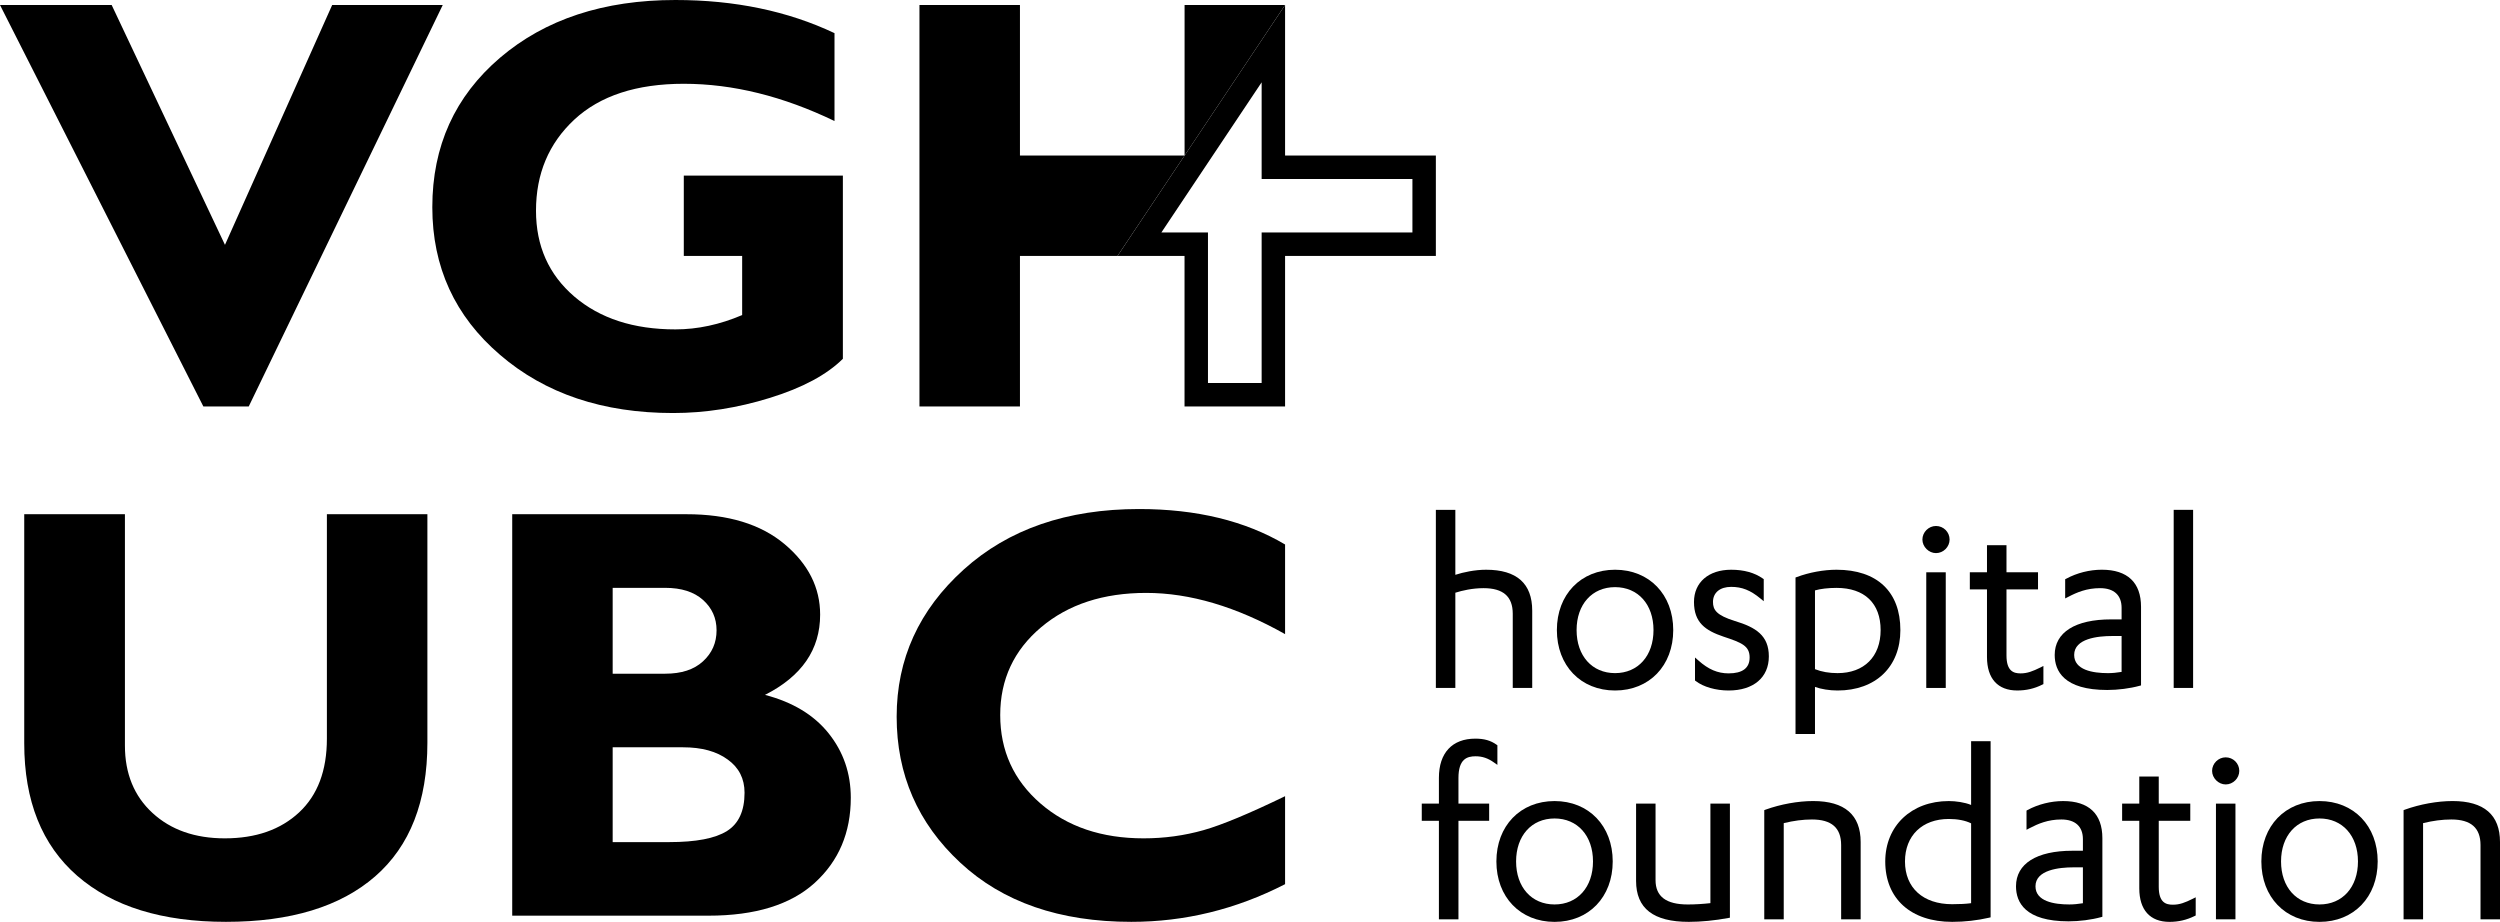
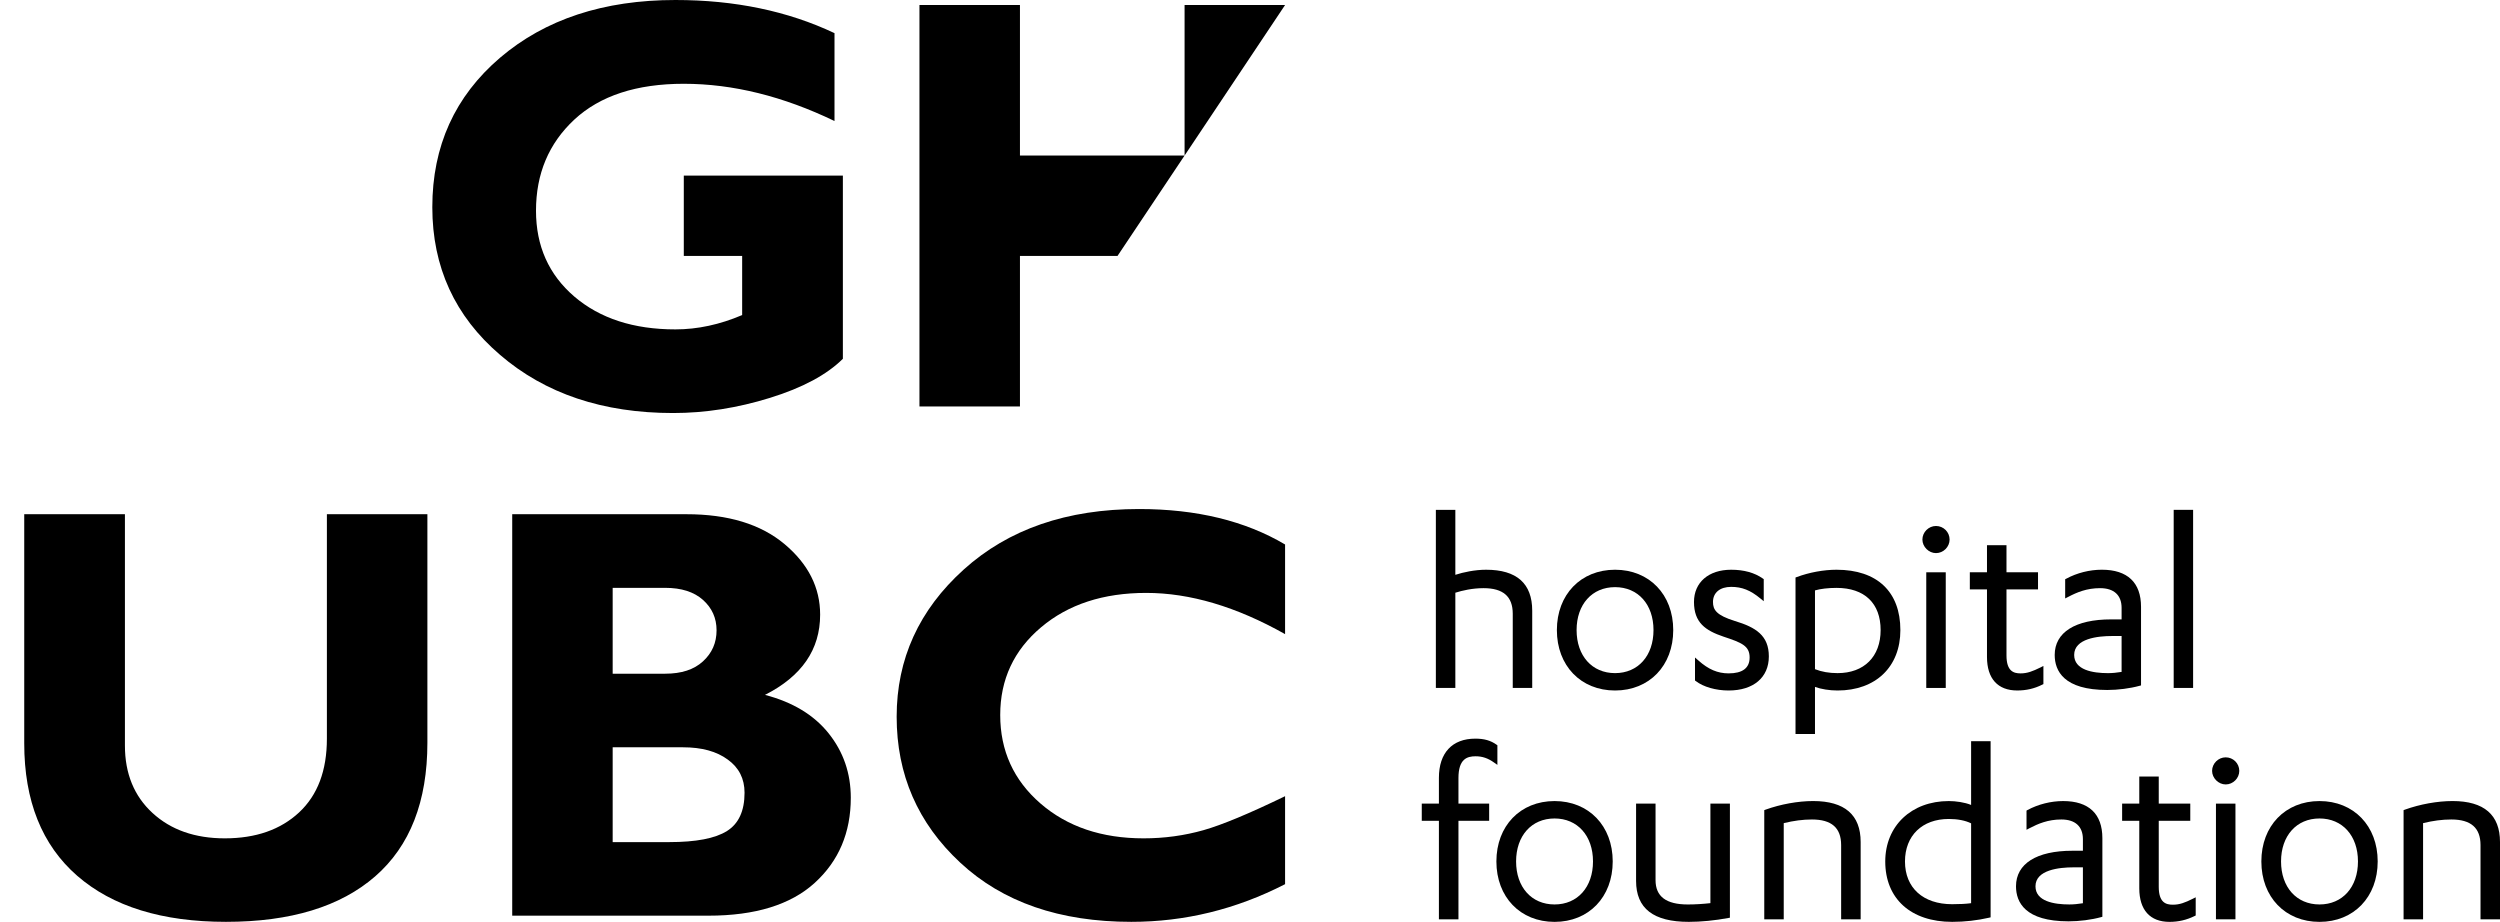
<svg xmlns="http://www.w3.org/2000/svg" width="160" height="59" viewBox="0 0 160 59" fill="none">
  <g clip-path="url(#clip0_4167_7123)">
    <path d="M93.142 37.934C93.581 37.795 94.229 37.642 94.946 37.642C96.205 37.642 96.816 38.178 96.816 39.28V44.029H98.062V39.085C98.062 37.343 97.07 36.463 95.11 36.463C94.398 36.463 93.656 36.621 93.142 36.788V32.631H91.895V44.029H93.142V37.934Z" fill="black" />
    <path d="M107.087 40.326C107.087 38.052 105.555 36.463 103.364 36.463C101.171 36.463 99.64 38.052 99.64 40.326C99.64 42.602 101.171 44.192 103.364 44.192C105.555 44.192 107.087 42.602 107.087 40.326ZM103.364 43.08C101.89 43.08 100.902 41.973 100.902 40.326C100.902 38.681 101.89 37.577 103.364 37.577C104.835 37.577 105.824 38.681 105.824 40.326C105.824 41.973 104.835 43.08 103.364 43.08Z" fill="black" />
    <path d="M111.032 39.744C109.852 39.377 109.631 39.031 109.631 38.526C109.631 37.931 110.076 37.56 110.794 37.56C111.484 37.56 112.025 37.773 112.662 38.3L112.879 38.477V37.065L112.822 37.026C112.292 36.652 111.61 36.463 110.794 36.463C109.349 36.463 108.415 37.272 108.415 38.526C108.415 39.843 109.141 40.353 110.31 40.747C111.464 41.13 111.976 41.331 111.976 42.08C111.976 42.752 111.523 43.096 110.632 43.096C109.932 43.096 109.337 42.841 108.702 42.274L108.48 42.08V43.553L108.533 43.59C109.011 43.961 109.813 44.192 110.632 44.192C112.22 44.192 113.206 43.358 113.206 42.012C113.206 40.671 112.375 40.15 111.032 39.744Z" fill="black" />
    <path d="M117.538 36.463C116.718 36.463 115.792 36.633 114.999 36.929L114.913 36.961V46.976H116.159V43.962C116.552 44.106 117.093 44.192 117.604 44.192C120.046 44.192 121.624 42.677 121.624 40.326C121.624 37.871 120.135 36.463 117.538 36.463ZM117.604 43.08C117.059 43.08 116.584 42.995 116.159 42.827V37.786C116.503 37.684 117.007 37.625 117.538 37.625C119.331 37.625 120.36 38.609 120.36 40.326C120.36 42.025 119.302 43.08 117.604 43.08Z" fill="black" />
    <path d="M124.528 36.627H123.281V44.029H124.528V36.627Z" fill="black" />
    <path d="M123.903 35.399C124.376 35.399 124.774 35 124.774 34.531C124.774 34.052 124.384 33.663 123.903 33.663C123.432 33.663 123.034 34.06 123.034 34.531C123.034 34.992 123.441 35.399 123.903 35.399Z" fill="black" />
    <path d="M130.778 43.782V42.621L130.589 42.717C130.094 42.961 129.746 43.097 129.317 43.097C128.871 43.097 128.415 42.957 128.415 41.948V37.723H130.433V36.627H128.415V34.891H127.167V36.627H126.069V37.723H127.167V42.046C127.167 43.431 127.856 44.191 129.104 44.191C129.677 44.191 130.201 44.072 130.704 43.818L130.778 43.782Z" fill="black" />
    <path d="M134.863 44.159C135.548 44.159 136.322 44.06 136.931 43.892L137.026 43.867V38.836C137.026 37.284 136.16 36.462 134.517 36.462C133.733 36.462 132.927 36.665 132.242 37.035L132.171 37.072V38.3L132.365 38.201C132.919 37.91 133.55 37.642 134.403 37.642C135.293 37.642 135.782 38.089 135.782 38.902V39.641H135.109C132.818 39.641 131.501 40.468 131.501 41.916C131.501 42.939 132.085 44.159 134.863 44.159ZM135.782 43.002C135.49 43.052 135.18 43.081 134.912 43.081C133.926 43.081 132.747 42.876 132.747 41.916C132.747 40.861 134.269 40.705 135.174 40.705H135.782L135.782 43.002Z" fill="black" />
    <path d="M140.359 32.63H139.116V44.028H140.359V32.63Z" fill="black" />
    <path d="M94.438 48.402C94.87 48.402 95.234 48.526 95.623 48.805L95.833 48.952V47.697L95.776 47.658C95.403 47.391 94.987 47.273 94.422 47.273C92.941 47.273 92.09 48.184 92.09 49.78V51.432H90.993V52.532H92.09V58.836H93.341V52.532H95.306V51.432H93.341V49.795C93.341 48.568 93.896 48.402 94.438 48.402Z" fill="black" />
    <path d="M99.492 51.268C97.297 51.268 95.769 52.858 95.769 55.133C95.769 57.41 97.297 59 99.492 59C101.683 59 103.214 57.41 103.214 55.133C103.214 52.858 101.683 51.268 99.492 51.268ZM99.492 57.885C98.017 57.885 97.03 56.778 97.03 55.133C97.03 53.49 98.017 52.382 99.492 52.382C100.962 52.382 101.952 53.49 101.952 55.133C101.952 56.778 100.962 57.885 99.492 57.885Z" fill="black" />
    <path d="M109.466 57.801C108.995 57.854 108.487 57.886 108.022 57.886C106.632 57.886 105.955 57.376 105.955 56.329V51.432H104.709V56.378C104.709 58.141 105.815 58.999 108.087 58.999C108.864 58.999 109.759 58.91 110.606 58.753L110.714 58.732V51.432H109.466L109.466 57.801Z" fill="black" />
    <path d="M116.045 51.267C115.073 51.267 113.963 51.469 112.999 51.816L112.913 51.849V58.836H114.159V52.681C114.794 52.525 115.386 52.447 115.964 52.447C117.222 52.447 117.833 52.982 117.833 54.086V58.836H119.082V53.889C119.082 52.151 118.059 51.267 116.045 51.267Z" fill="black" />
    <path d="M126.151 51.517C125.741 51.347 125.165 51.268 124.724 51.268C122.327 51.268 120.656 52.858 120.656 55.134C120.656 57.518 122.295 58.999 124.938 58.999C125.74 58.999 126.554 58.905 127.297 58.734L127.399 58.709V47.435H126.151L126.151 51.517ZM126.151 57.804C125.816 57.848 125.435 57.869 124.938 57.869C123.076 57.869 121.919 56.821 121.919 55.134C121.919 53.48 123.02 52.414 124.724 52.414C125.285 52.414 125.788 52.512 126.151 52.694V57.804Z" fill="black" />
    <path d="M132.042 51.268C131.259 51.268 130.45 51.472 129.764 51.839L129.697 51.878V53.106L129.889 53.005C130.442 52.717 131.071 52.447 131.927 52.447C132.816 52.447 133.306 52.895 133.306 53.707V54.448H132.633C130.34 54.448 129.024 55.277 129.024 56.722C129.024 57.746 129.607 58.965 132.386 58.965C133.077 58.965 133.847 58.867 134.457 58.7L134.552 58.673V53.643C134.552 52.089 133.684 51.268 132.042 51.268ZM132.437 57.885C131.45 57.885 130.271 57.683 130.271 56.722C130.271 55.668 131.793 55.51 132.699 55.51H133.306V57.807C133.014 57.856 132.704 57.885 132.437 57.885Z" fill="black" />
    <path d="M139.065 57.901C138.616 57.901 138.16 57.765 138.16 56.755V52.531H140.178V51.431H138.16V49.696H136.914V51.431H135.816V52.531H136.914V56.853C136.914 58.236 137.602 59 138.85 59C139.423 59 139.945 58.876 140.452 58.627L140.525 58.591V57.427L140.335 57.522C139.841 57.769 139.494 57.901 139.065 57.901Z" fill="black" />
    <path d="M142.444 48.47C141.973 48.47 141.574 48.865 141.574 49.336C141.574 49.797 141.982 50.204 142.444 50.204C142.916 50.204 143.314 49.805 143.314 49.336C143.314 48.857 142.924 48.47 142.444 48.47Z" fill="black" />
    <path d="M143.069 51.432H141.821V58.836H143.069V51.432Z" fill="black" />
    <path d="M148.448 51.268C146.257 51.268 144.727 52.858 144.727 55.133C144.727 57.41 146.257 59 148.448 59C150.64 59 152.172 57.41 152.172 55.133C152.172 52.858 150.64 51.268 148.448 51.268ZM148.448 57.885C146.975 57.885 145.987 56.778 145.987 55.133C145.987 53.49 146.975 52.382 148.448 52.382C149.921 52.382 150.91 53.49 150.91 55.133C150.91 56.778 149.921 57.885 148.448 57.885Z" fill="black" />
    <path d="M156.965 51.267C155.992 51.267 154.88 51.469 153.917 51.816L153.829 51.849V58.836H155.077V52.681C155.713 52.525 156.302 52.447 156.883 52.447C158.14 52.447 158.753 52.982 158.753 54.086V58.836H160V53.889C160 52.151 158.978 51.267 156.965 51.267Z" fill="black" />
-     <path d="M15.92 26.012L28.335 0.321H21.259L14.398 15.671L7.147 0.321H0L13.014 26.012H15.92Z" fill="black" />
    <path d="M49.28 25.463C51.366 24.816 52.916 23.983 53.944 22.962V11.24H43.763V16.378H47.498V20.164C46.069 20.773 44.643 21.081 43.228 21.081C40.555 21.081 38.4 20.382 36.758 18.981C35.121 17.577 34.304 15.745 34.304 13.485C34.304 11.119 35.121 9.177 36.758 7.653C38.4 6.129 40.734 5.362 43.763 5.362C46.906 5.362 50.121 6.162 53.408 7.745V2.121C50.416 0.705 47.02 0 43.228 0C38.635 0 34.89 1.233 32.004 3.694C29.114 6.164 27.668 9.351 27.668 13.261C27.668 17.087 29.114 20.239 32.004 22.711C34.89 25.195 38.584 26.434 43.079 26.434C45.126 26.434 47.191 26.111 49.28 25.463Z" fill="black" />
    <path d="M20.921 47.274C20.921 49.315 20.331 50.886 19.142 51.995C17.953 53.101 16.37 53.654 14.388 53.654C12.478 53.654 10.936 53.111 9.762 52.032C8.585 50.951 7.995 49.51 7.995 47.718V32.909H1.551V47.572C1.551 51.255 2.681 54.08 4.942 56.051C7.2 58.016 10.373 58.998 14.462 58.998C18.598 58.998 21.782 58.027 24.008 56.09C26.241 54.145 27.353 51.295 27.353 47.532V32.909H20.921L20.921 47.274Z" fill="black" />
    <path d="M48.959 44.473C51.312 43.28 52.489 41.572 52.489 39.34C52.489 37.602 51.729 36.098 50.21 34.822C48.688 33.547 46.599 32.91 43.936 32.91H32.782V58.603H45.344C48.333 58.603 50.599 57.904 52.139 56.507C53.678 55.107 54.451 53.29 54.451 51.057C54.451 49.491 53.977 48.117 53.035 46.937C52.093 45.758 50.735 44.936 48.959 44.473ZM39.211 37.622H42.572C43.608 37.622 44.411 37.879 44.988 38.391C45.568 38.91 45.86 39.556 45.86 40.34C45.86 41.138 45.568 41.8 44.988 42.329C44.411 42.858 43.608 43.117 42.572 43.117H39.211V37.622ZM46.525 53.186C45.774 53.659 44.543 53.895 42.83 53.895H39.211V47.827H43.716C44.913 47.827 45.867 48.088 46.578 48.614C47.293 49.127 47.651 49.838 47.651 50.733C47.651 51.898 47.276 52.715 46.525 53.186Z" fill="black" />
    <path d="M82.245 0.321H75.813V9.956L82.245 0.321Z" fill="black" />
    <path d="M65.277 9.956V0.321H58.845V26.012H65.277V16.378H71.522L75.812 9.956H65.277Z" fill="black" />
-     <path d="M81.495 10.705H91.145V15.629H81.495V25.263H76.56V15.629H72.925L81.495 2.795V10.705Z" stroke="black" stroke-width="1.5" />
    <path d="M82.245 50.956C79.954 52.067 78.215 52.791 77.033 53.128C75.801 53.477 74.521 53.654 73.191 53.654C70.508 53.654 68.31 52.911 66.59 51.422C64.874 49.934 64.014 48.046 64.014 45.761C64.014 43.49 64.885 41.616 66.627 40.148C68.37 38.676 70.616 37.946 73.357 37.946C76.154 37.946 79.117 38.822 82.245 40.584V34.847C79.693 33.336 76.58 32.578 72.898 32.578C68.282 32.578 64.538 33.868 61.679 36.45C58.816 39.034 57.386 42.174 57.386 45.87C57.386 49.574 58.74 52.686 61.456 55.209C64.171 57.737 67.82 58.998 72.401 58.998C75.827 58.998 79.108 58.198 82.245 56.587L82.245 50.956Z" fill="black" />
  </g>
  <defs>
    <clipPath id="clip0_4167_7123">
      <rect width="160" height="59" fill="white" />
    </clipPath>
  </defs>
</svg>